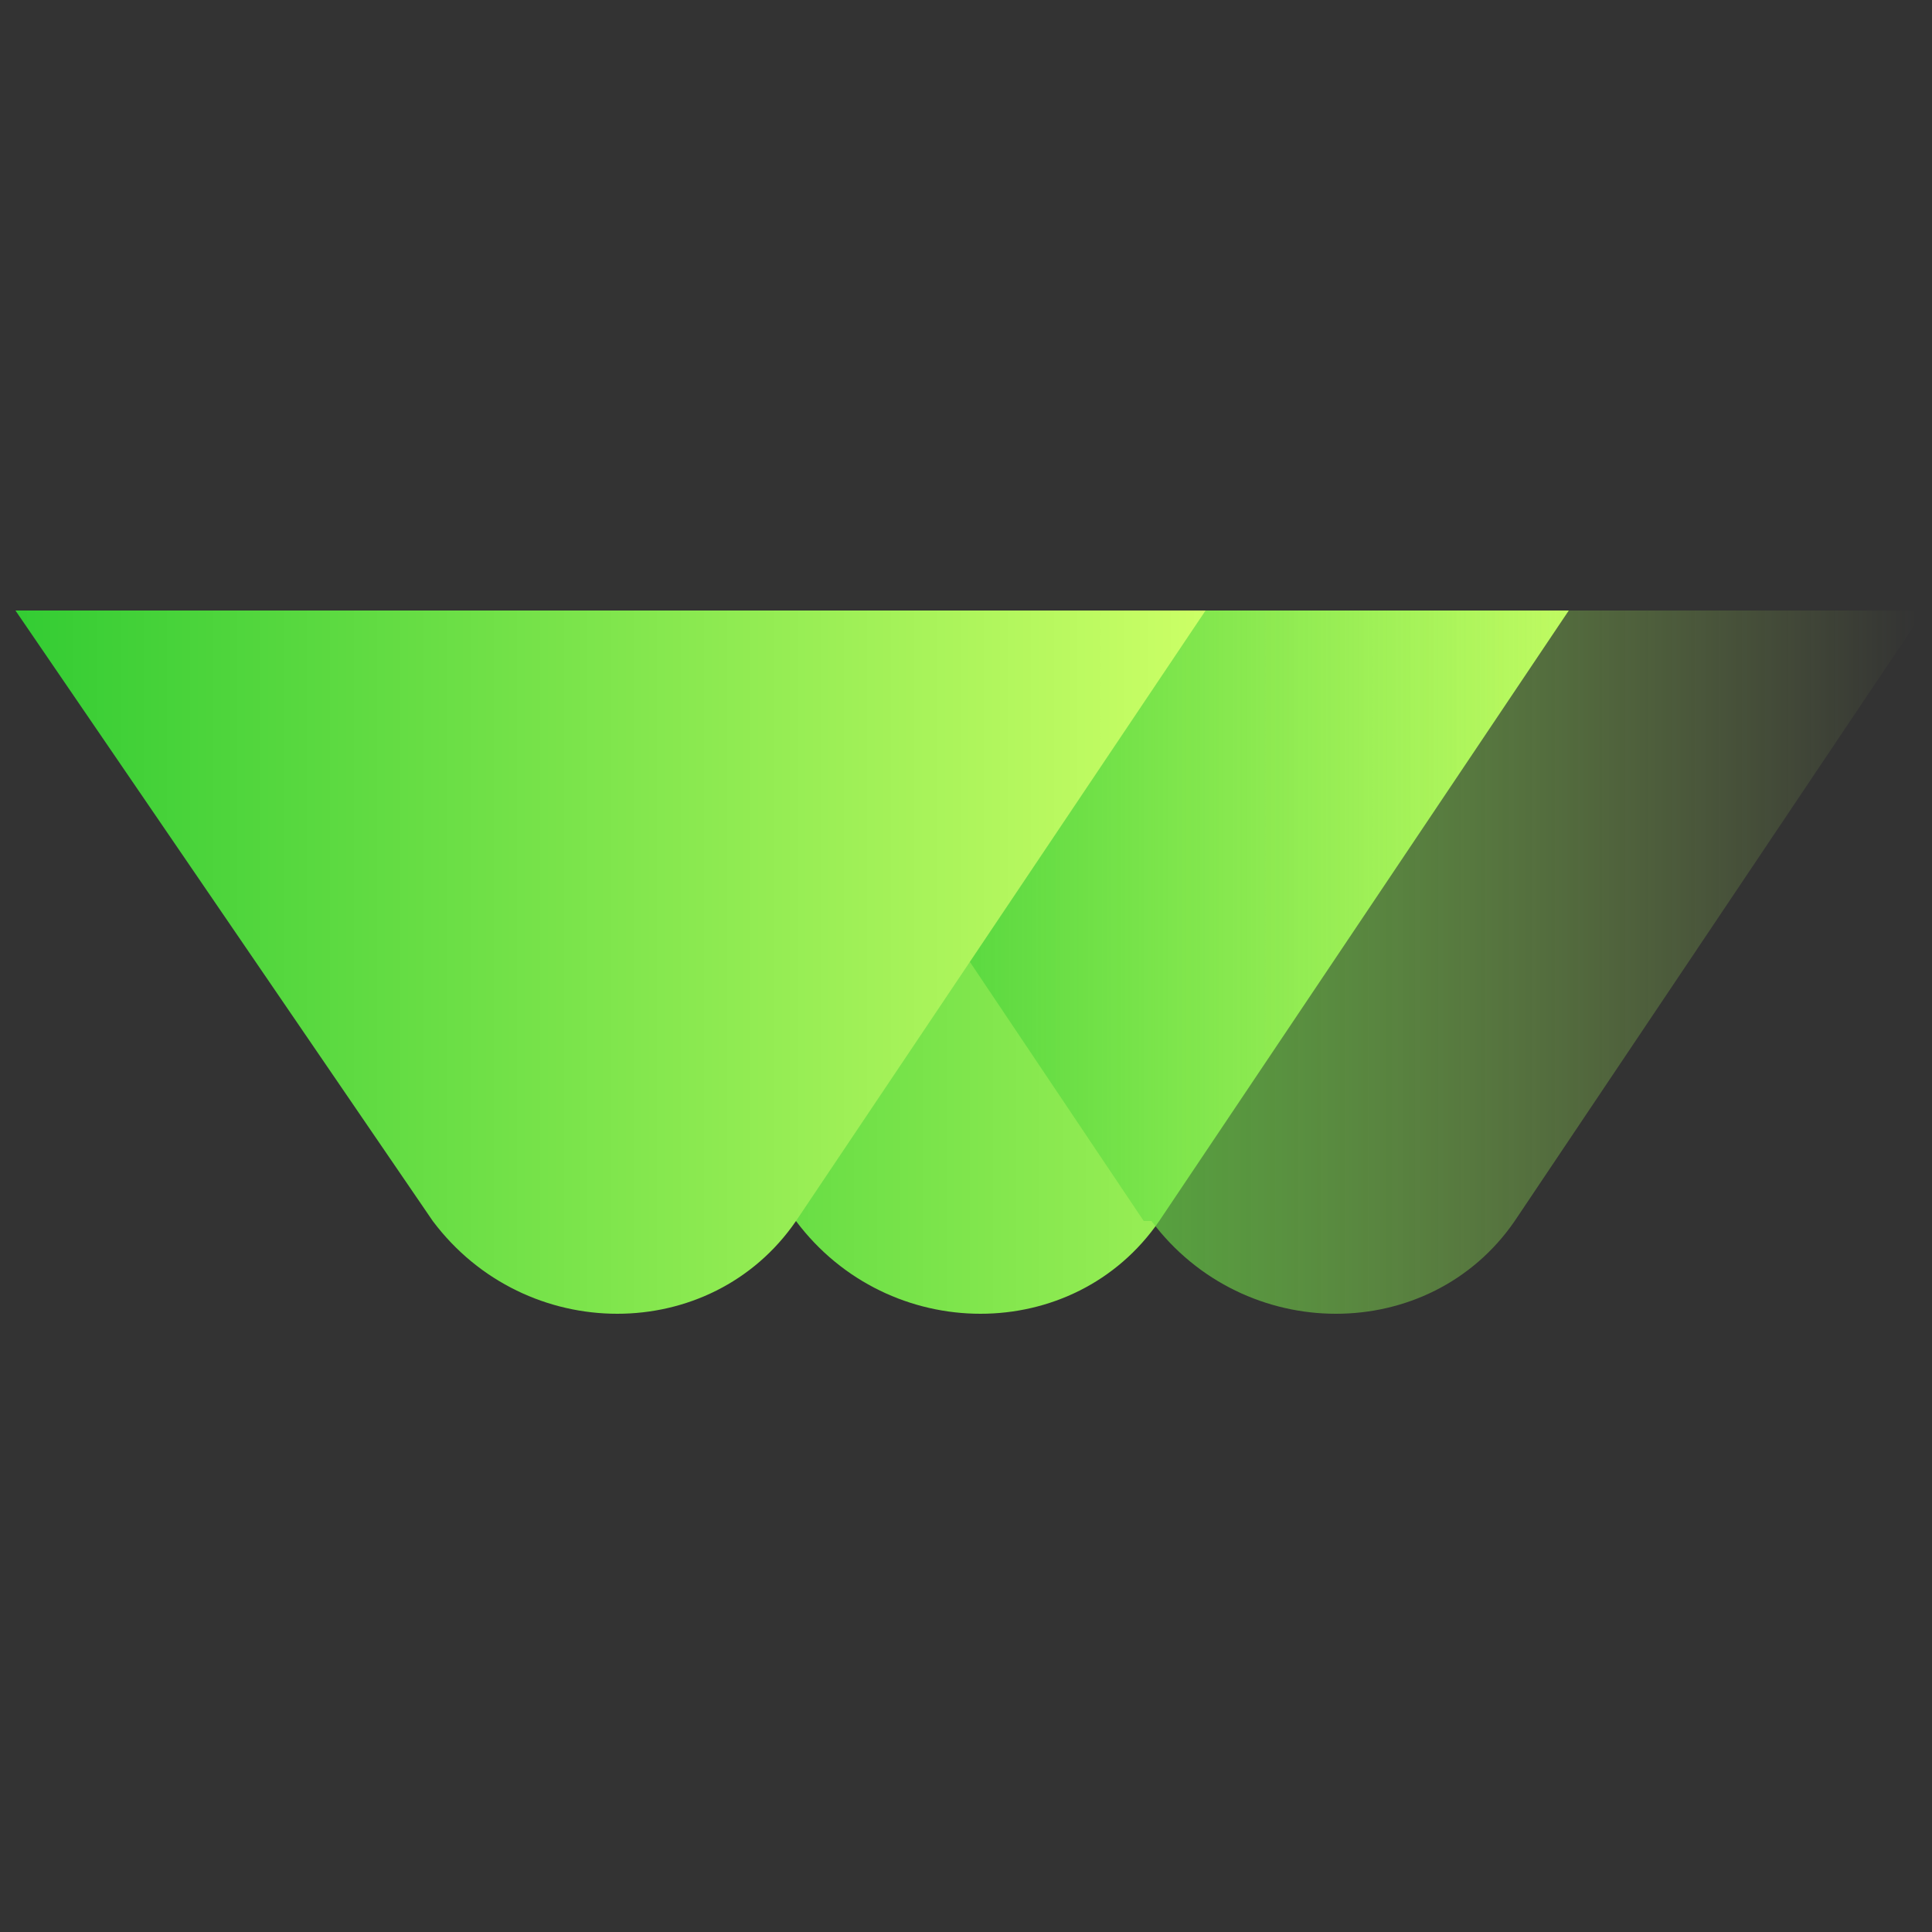
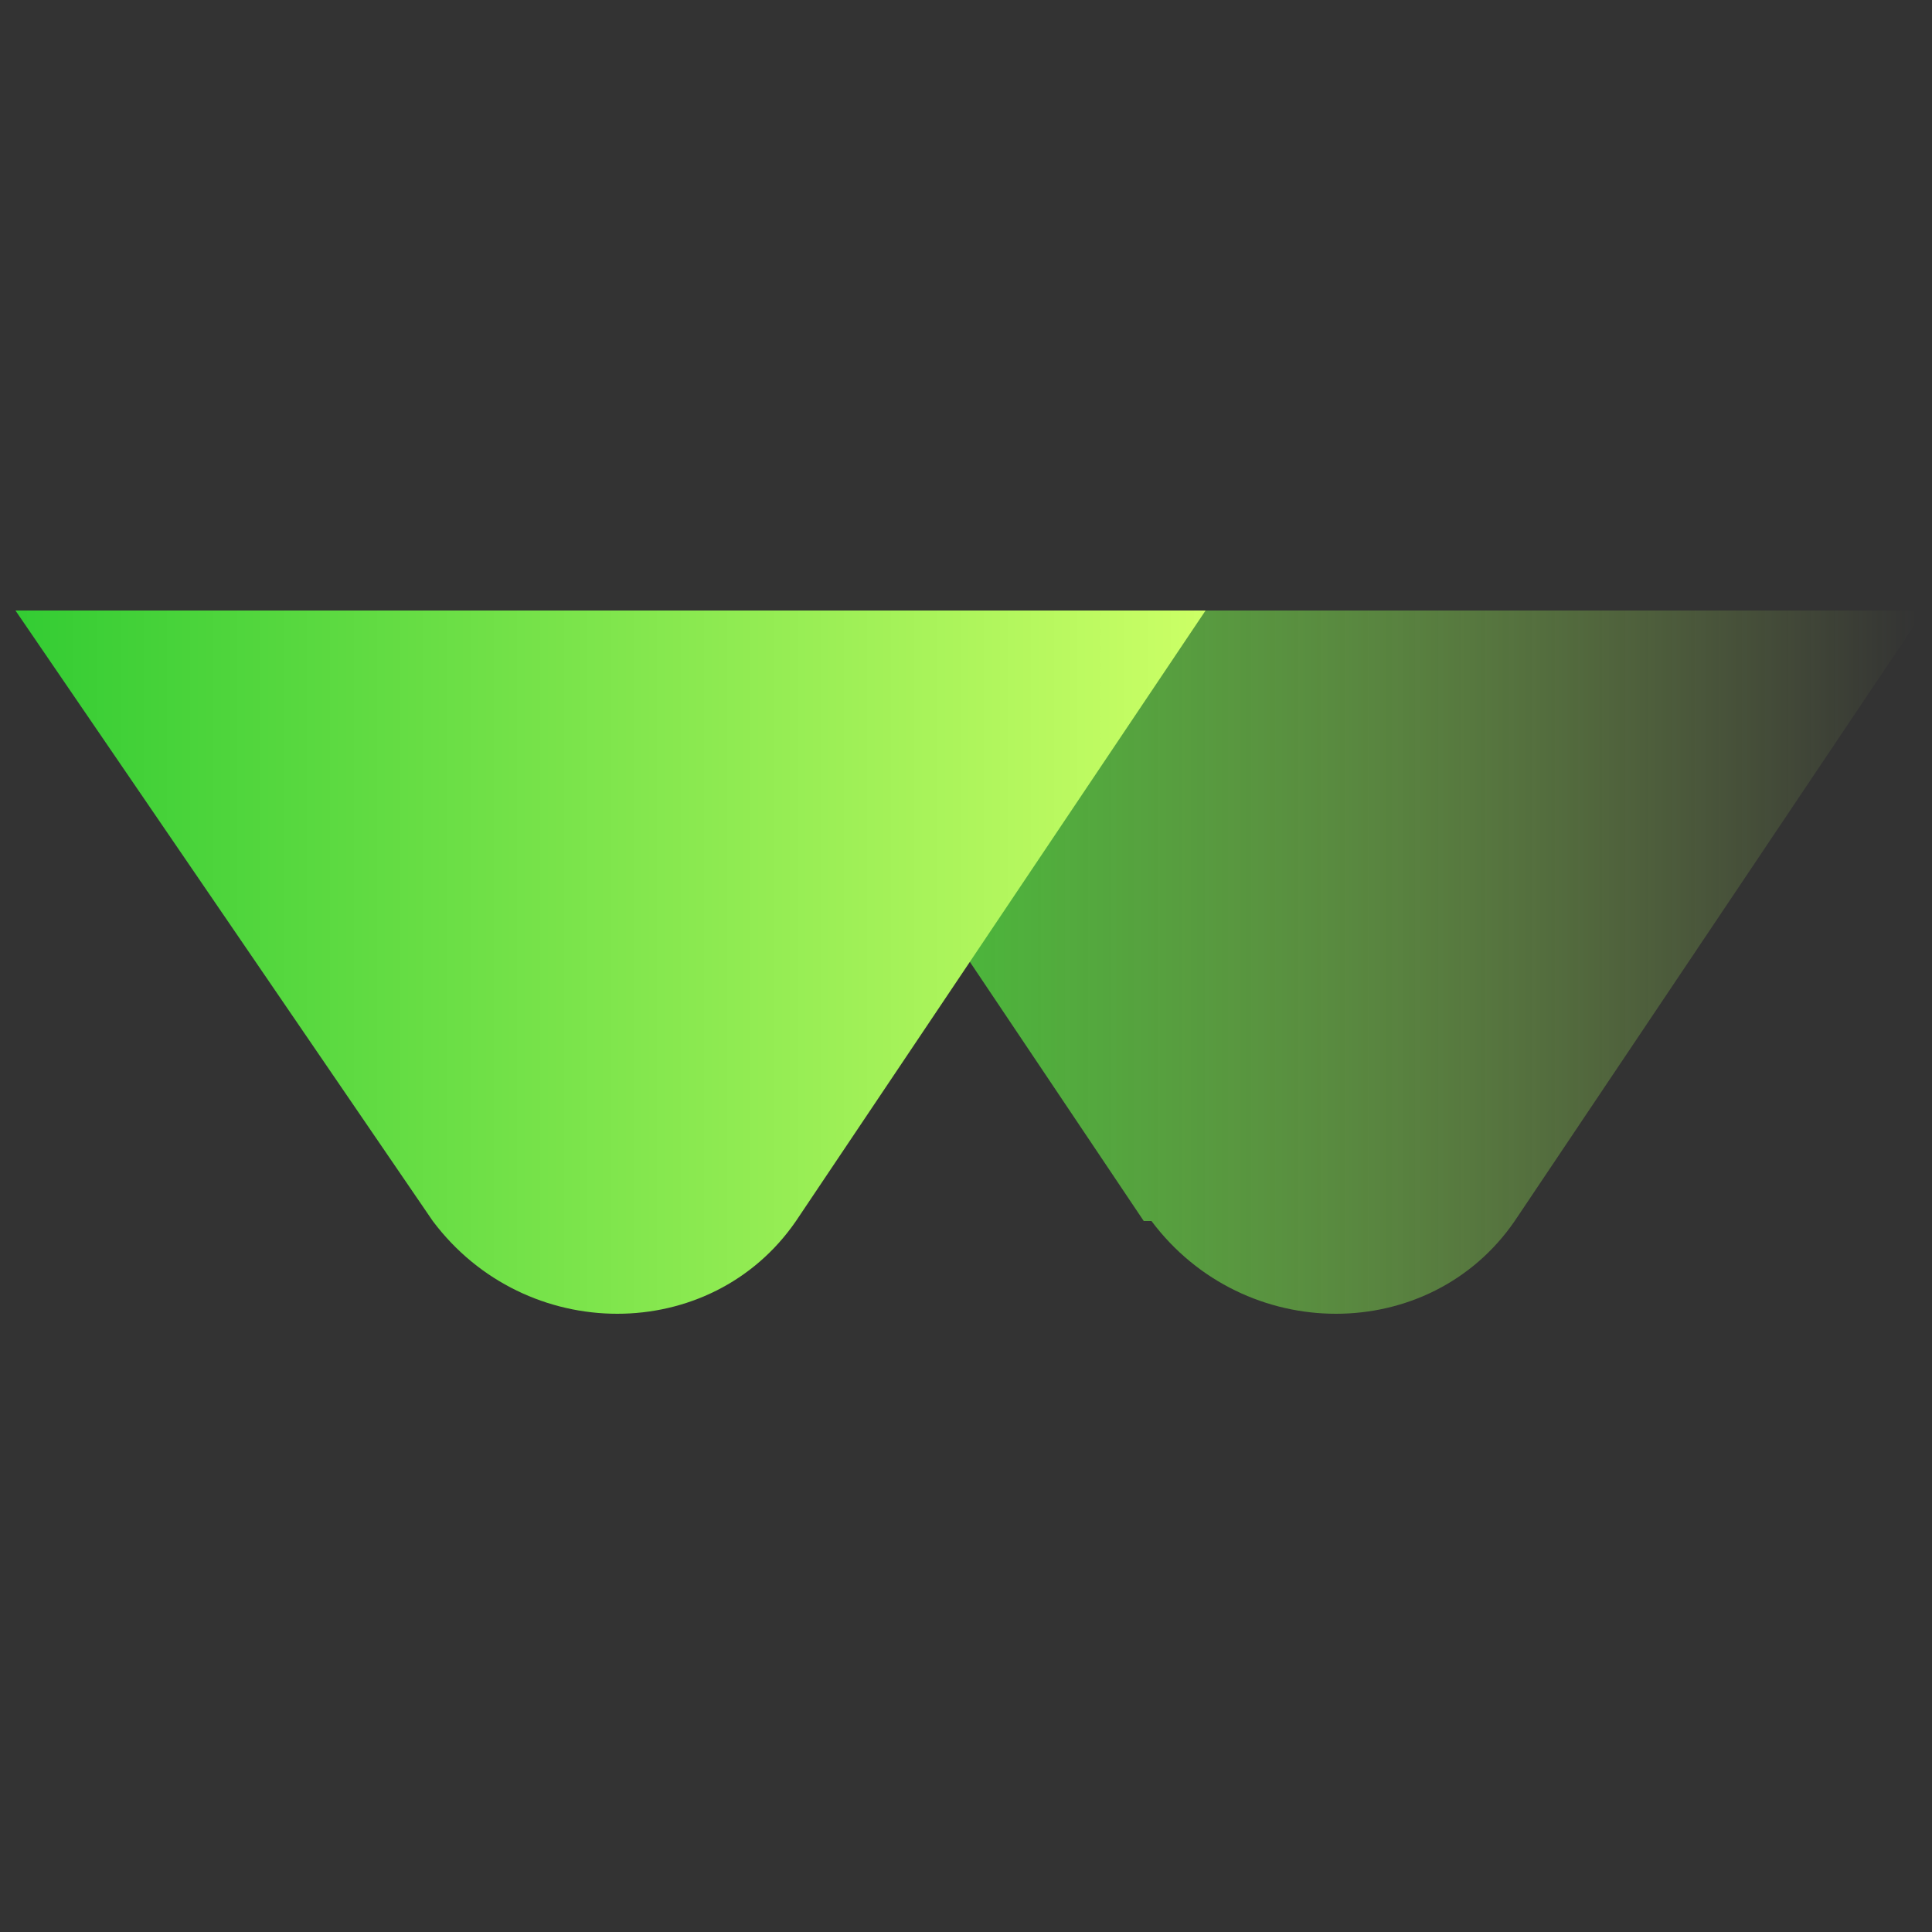
<svg xmlns="http://www.w3.org/2000/svg" xmlns:xlink="http://www.w3.org/1999/xlink" version="1.1" viewBox="0 0 25 25">
  <rect x="0" y="0" width="25" height="25" fill="#333333" stroke="none" />
  <defs>
    <style>
      .st0 {
        isolation: isolate;
      }

      .st1 {
        fill: url(#linear-gradient);
      }

      .st1, .st2, .st3 {
        mix-blend-mode: multiply;
      }

      .st2 {
        fill: url(#linear-gradient1);
      }

      .st3 {
        fill: url(#linear-gradient2);
      }
    </style>
    <linearGradient id="linear-gradient" x1="4.9" y1="12.5" x2="20.2" y2="12.5" gradientUnits="userSpaceOnUse">
      <stop offset="0" stop-color="#3c3" />
      <stop offset="1" stop-color="#cf6" />
    </linearGradient>
    <linearGradient id="linear-gradient1" x1="9.4" y1="12.5" x2="24.8" y2="12.5" gradientUnits="userSpaceOnUse">
      <stop offset="0" stop-color="#3c3" />
      <stop offset="1" stop-color="#cf6" stop-opacity="0" />
    </linearGradient>
    <linearGradient id="linear-gradient2" x1=".2" y1="12.5" x2="15.6" y2="12.5" xlink:href="#linear-gradient" />
  </defs>
  <g class="st0">
    <g id="Layer_1">
      <g>
-         <path class="st1" d="M10.2,15.8l-5.3-7.9h15.4l-5.3,7.9c-1.1,1.6-3.5,1.6-4.7,0Z" />
        <path class="st2" d="M14.8,15.8l-5.3-7.9h15.4l-5.3,7.9c-1.1,1.6-3.5,1.6-4.7,0Z" />
        <path class="st3" d="M5.6,15.8L.2,7.9h15.4l-5.3,7.9c-1.1,1.6-3.5,1.6-4.7,0Z" />
      </g>
    </g>
  </g>
</svg>